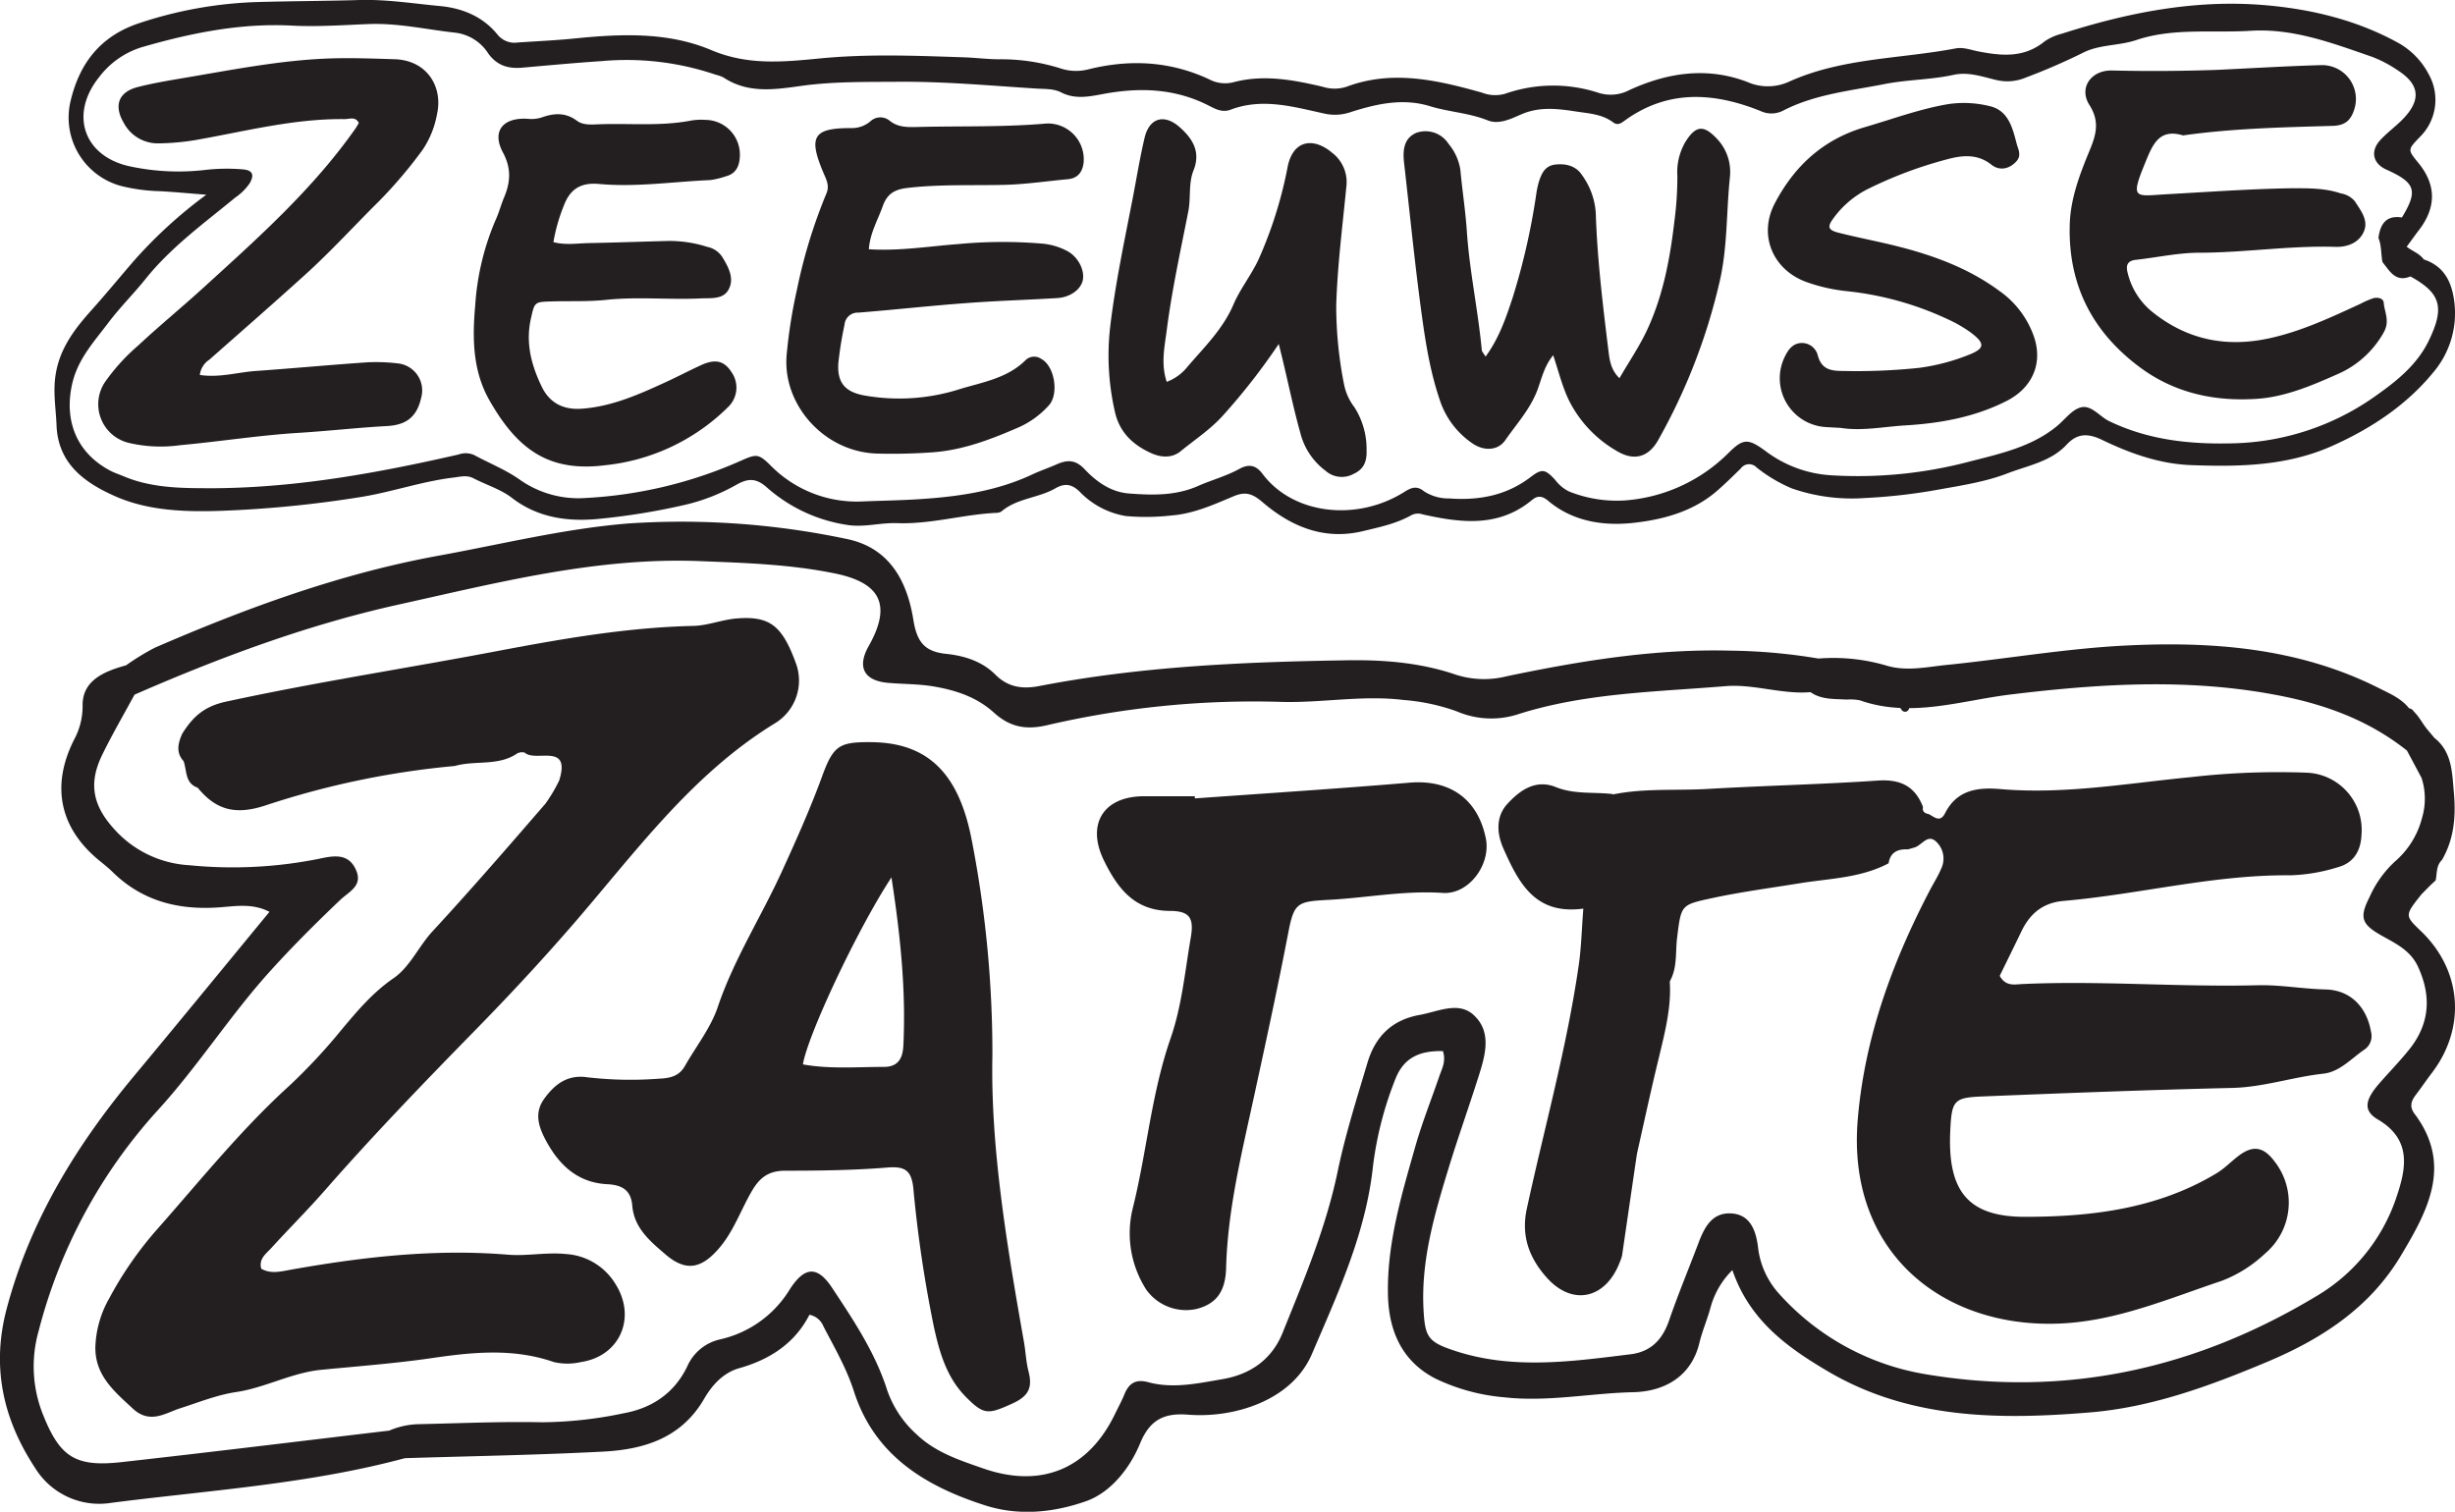
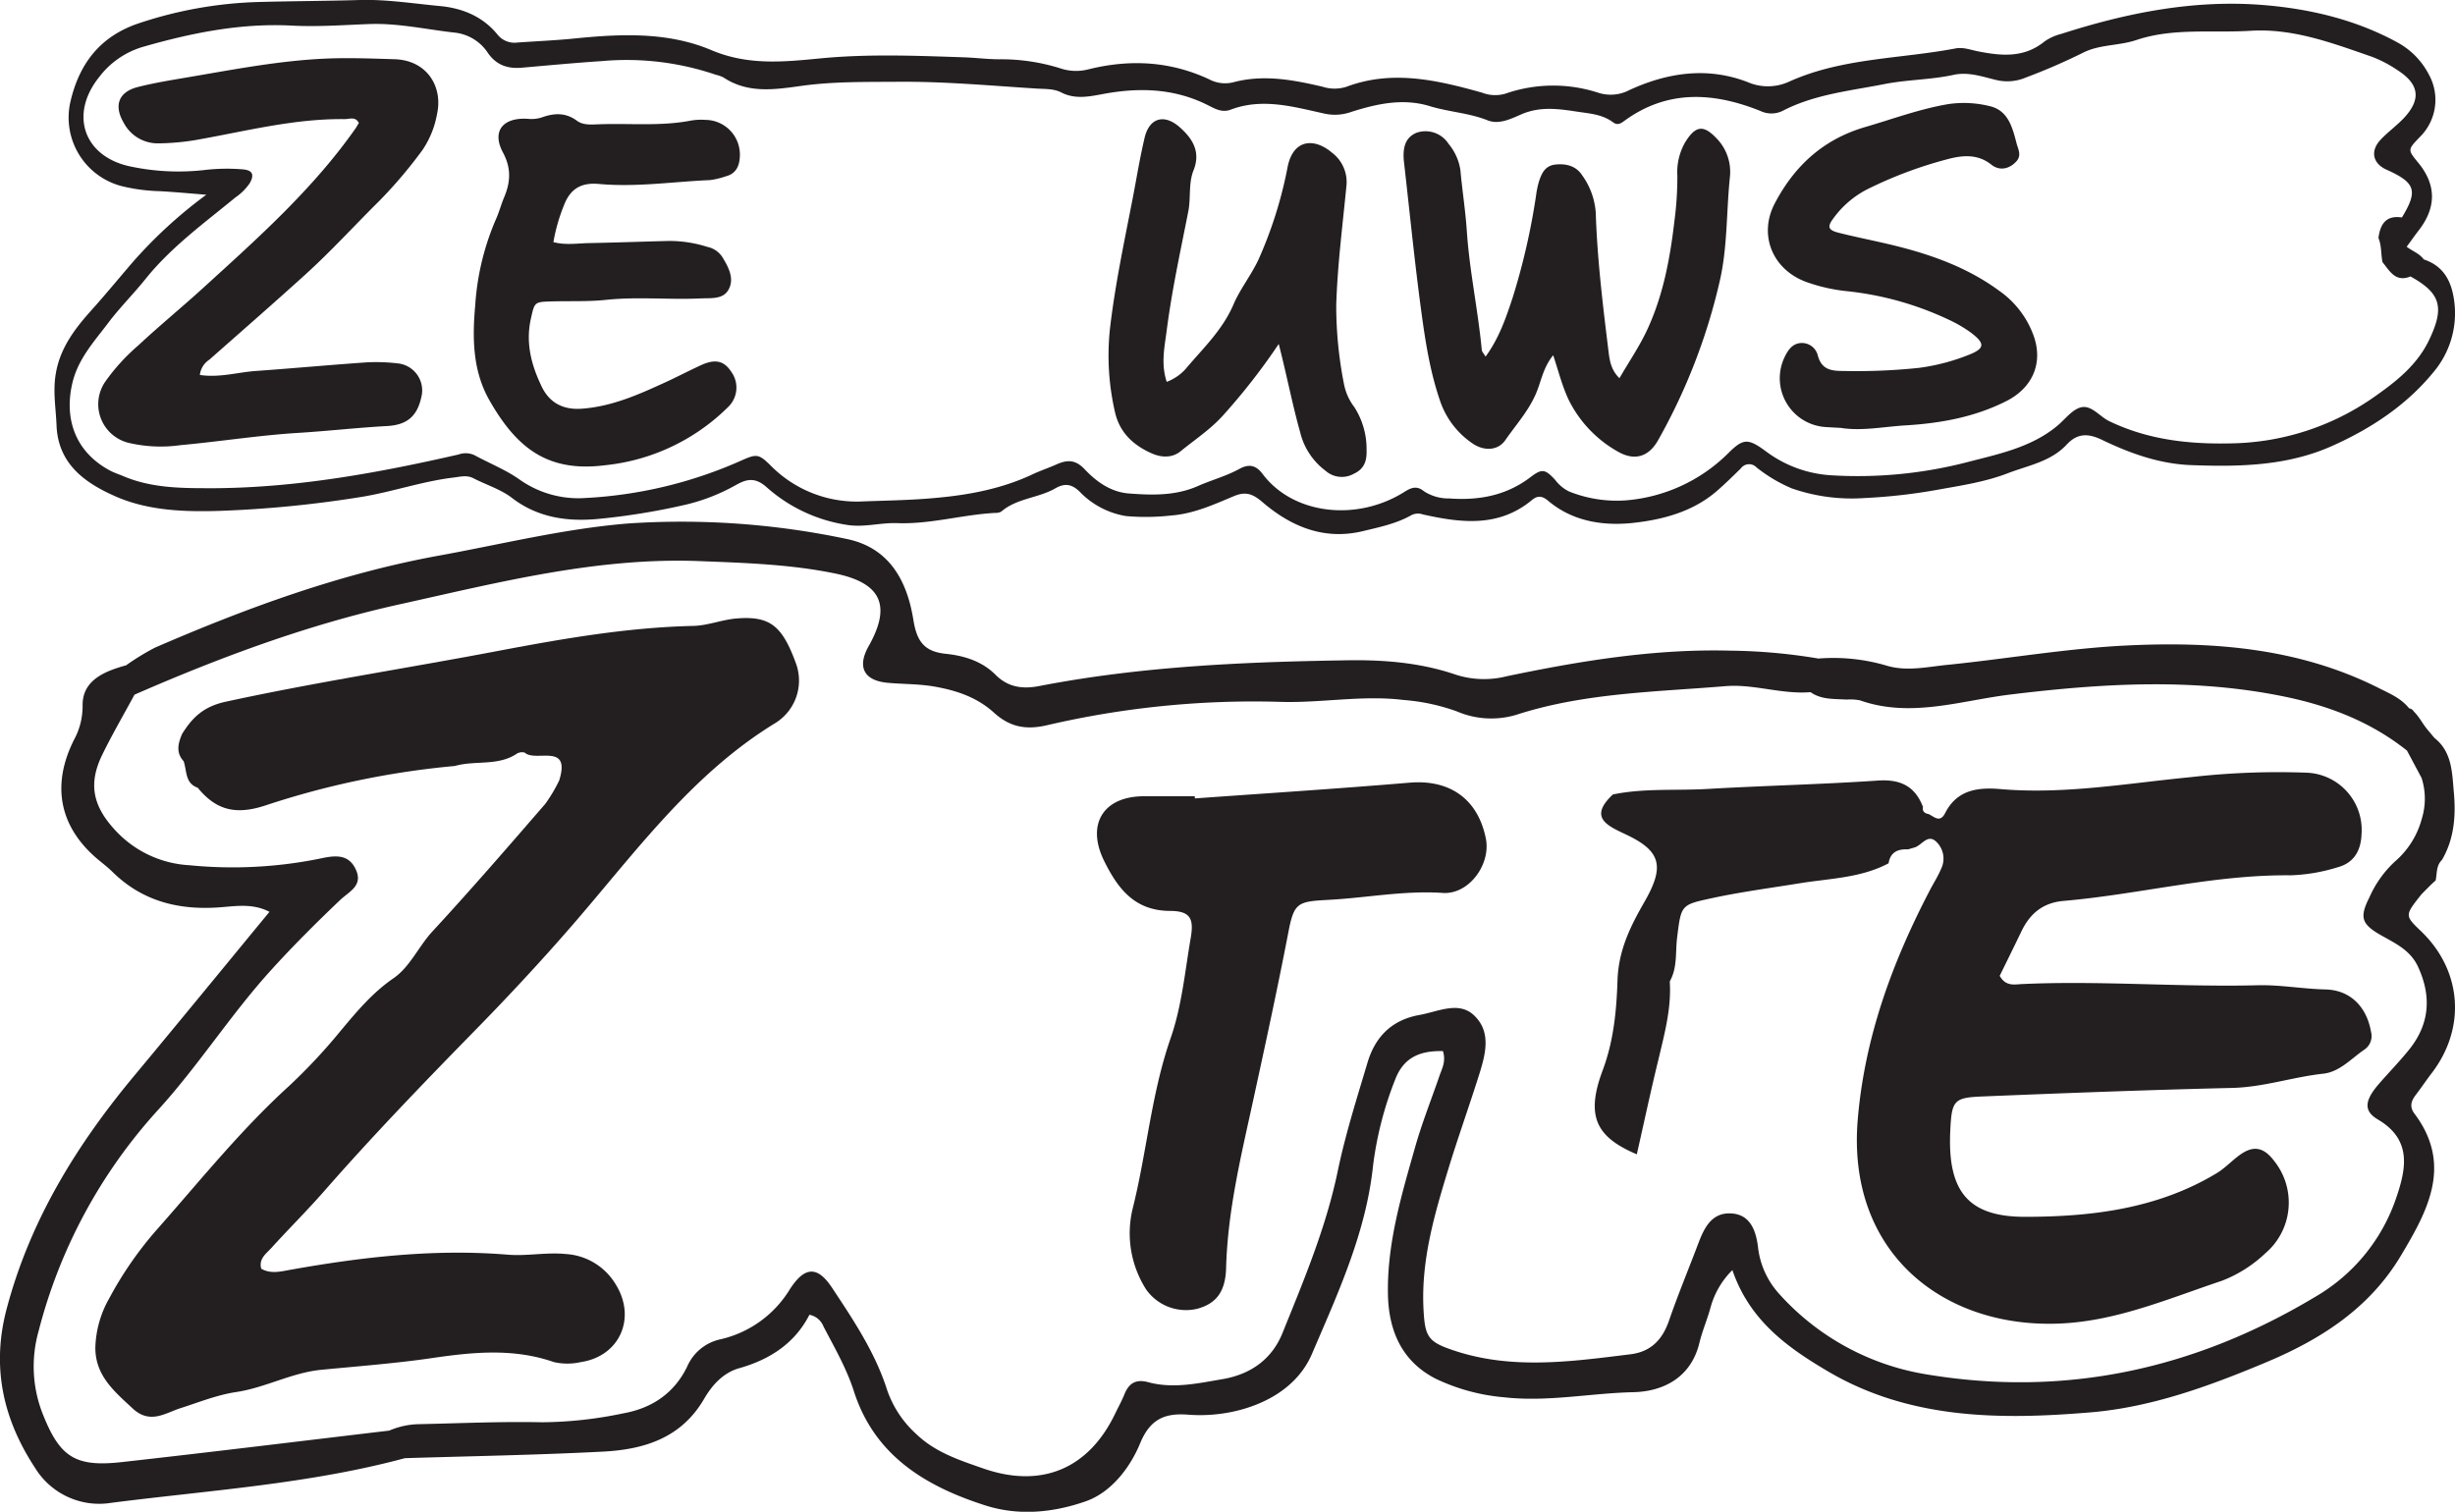
<svg xmlns="http://www.w3.org/2000/svg" viewBox="0 0 479.1 295.08">
  <defs>
    <style>.cls-1{fill:#231f20;}</style>
  </defs>
  <g id="Layer_2" data-name="Layer 2">
    <g id="Laag_1" data-name="Laag 1">
      <path class="cls-1" d="M478.9,58.45c-.56-3.76-2.13-6.56-5.9-7.82-.84-1.17-2.24-1.62-3.33-2.47.8-1.07,1.56-2.17,2.38-3.23,3.44-4.46,3.41-8.87-.12-13.16-2.08-2.54-2.08-2.54.28-5A10.18,10.18,0,0,0,474,14.55a14.92,14.92,0,0,0-6.08-6.24c-8.15-4.46-17-6.56-26.12-7.32-13.55-1.12-26.67,1.49-39.52,5.62A10,10,0,0,0,399,8.09c-4,3.26-8.42,2.83-13,1.93-1.44-.29-2.88-.85-4.35-.57-10.88,2.07-22.22,1.82-32.57,6.52A9.92,9.92,0,0,1,341,16c-7.85-3-15.59-1.83-23,1.57a7.84,7.84,0,0,1-6.1.53,28.4,28.4,0,0,0-18.17.2,7.1,7.1,0,0,1-4.55-.23c-8.69-2.43-17.46-4.49-26.4-1.14a7.6,7.6,0,0,1-4.67,0c-5.76-1.35-11.56-2.45-17.47-.86a6.62,6.62,0,0,1-4.67-.59c-7.61-3.56-15.5-3.95-23.55-1.95a9.61,9.61,0,0,1-5.52-.2A38.61,38.61,0,0,0,195,11.57c-2.28,0-4.55-.3-6.82-.38-9.38-.32-18.78-.7-28.12.21-7.22.7-14.11,1.4-21.25-1.62-8.4-3.56-17.56-3.19-26.57-2.28-3.73.38-7.49.54-11.23.8a4.26,4.26,0,0,1-3.92-1.55C94.21,3.2,90.21,1.59,85.87,1.18,80.68.7,75.5-.14,70.25,0c-6.7.2-13.4.21-20.1.4A80.45,80.45,0,0,0,27.29,4.48C19.54,7,15.42,12.46,13.71,20a13.83,13.83,0,0,0,10,16.32,35,35,0,0,0,7.55,1c2.69.15,5.38.4,9,.69A89.93,89.93,0,0,0,26,51.06c-2.71,3.14-5.34,6.35-8.11,9.44-3.2,3.56-6.16,7.37-7,12.43-.59,3.4,0,6.66.14,10,.26,7.69,5.65,11.39,11.6,14,6.33,2.75,13.34,3,20.16,2.79a222.77,222.77,0,0,0,28-2.77c5.94-1,11.66-3,17.67-3.73,1.32-.15,2.61-.55,3.93.13,2.49,1.29,5.31,2.14,7.5,3.82,5,3.86,10.78,4.68,16.74,4.13a131.72,131.72,0,0,0,17-2.75,37.49,37.49,0,0,0,10.06-3.92c2.09-1.17,3.74-1.5,6,.54a30.42,30.42,0,0,0,15.4,7.25c3.42.61,6.65-.43,10-.31,6.48.24,12.73-1.66,19.15-2a2.09,2.09,0,0,0,1.17-.26c3.07-2.64,7.28-2.61,10.63-4.58,1.8-1,3.14-.76,4.62.66a16.14,16.14,0,0,0,9.08,4.8,44.08,44.08,0,0,0,8.82-.11c4.38-.33,8.28-2.12,12.22-3.77,2.18-.91,3.56-.58,5.55,1.12,5.55,4.77,12,7.53,19.61,5.71,3.23-.78,6.53-1.45,9.47-3.11a2.83,2.83,0,0,1,2.26-.16c7.44,1.66,14.8,2.59,21.31-2.82,1.09-.91,2-.81,3.16.17,5.08,4.28,11.41,5,17.45,4.2,5.44-.68,11-2.25,15.48-6.14,1.62-1.4,3.12-2.89,4.64-4.37a2,2,0,0,1,3.09-.21,29.3,29.3,0,0,0,6.88,4.09,35.63,35.63,0,0,0,14.22,1.88,109.59,109.59,0,0,0,14.31-1.63c4.63-.83,9.29-1.53,13.65-3.22,3.95-1.52,8.36-2.25,11.45-5.57,2-2.15,4-2.29,6.77-1,5.56,2.7,11.47,4.81,17.68,5,9.5.35,19,.16,27.92-4C463,83.45,469.68,79,474.83,72.72A17.82,17.82,0,0,0,478.9,58.45Zm-4.82,7.84C471.86,71,468,74.16,464,77a49.92,49.92,0,0,1-28.48,9.54c-8.26.2-16.29-.67-23.89-4.33-1.9-.91-3.5-3.24-5.57-2.69-1.75.47-3.11,2.4-4.65,3.66-5.06,4.16-11.34,5.43-17.39,7a85.32,85.32,0,0,1-26.69,2.59,23.58,23.58,0,0,1-12.66-4.64c-3.55-2.62-4.46-2.6-7.44.37a31.94,31.94,0,0,1-20,9.17,25,25,0,0,1-11-1.73,7.54,7.54,0,0,1-2.74-2.28c-1.92-2.07-2.55-2.25-4.75-.57-4.76,3.65-10.12,4.62-15.92,4.2a8.73,8.73,0,0,1-4.94-1.41c-1.24-1-2.24-.83-3.6,0-9.29,6-21.87,4.64-27.89-3.38-1.37-1.83-2.78-1.91-4.48-1-2.6,1.44-5.47,2.19-8.16,3.38-4.35,1.91-8.9,1.79-13.45,1.44-3.53-.27-6.35-2.31-8.64-4.74-1.75-1.85-3.31-1.86-5.33-1-1.58.72-3.25,1.26-4.82,2-7,3.3-14.57,4.38-22.22,4.86-3.61.23-7.24.29-10.85.43a23.58,23.58,0,0,1-18.14-7.1c-2.26-2.21-2.69-2.18-5.65-.87A85.44,85.44,0,0,1,114.3,97.2a19.85,19.85,0,0,1-12.89-3.59c-2.71-1.92-5.89-3.17-8.83-4.77a4.06,4.06,0,0,0-3.08-.13c-15.56,3.56-31.22,6.43-47.25,6.58-6.15,0-12.36.13-18.21-2.36-.86-.36-1.76-.65-2.58-1.09C15,88.4,12.47,82.18,14.07,75c1.07-4.86,4.26-8.27,7.07-12,2.26-3,4.93-5.64,7.27-8.56,5-6.23,11.41-10.86,17.49-15.87a10.77,10.77,0,0,0,2.83-2.8c.94-1.65.58-2.55-1.33-2.71a37.35,37.35,0,0,0-7.62.14,45.12,45.12,0,0,1-14-.64c-9.33-1.77-12.37-10.09-6.44-17.5a16.56,16.56,0,0,1,8.44-5.88C37.32,6.43,47,4.47,57,5c4.94.25,9.91-.1,14.86-.3,5.8-.24,11.44,1.08,17.15,1.7a8.89,8.89,0,0,1,6.25,4c1.69,2.38,3.9,3.05,6.62,2.81,5.2-.46,10.4-.94,15.61-1.29a54,54,0,0,1,22.17,2.66,7.08,7.08,0,0,1,1.51.53c4.76,3.16,9.88,2.4,15.1,1.67,6.37-.9,12.82-.77,19.25-.82,9-.06,17.89.77,26.83,1.33,1.6.1,3.27,0,4.73.74,2.72,1.41,5.48.82,8.23.31,7.14-1.33,14.07-1.09,20.67,2.32,1.3.66,2.6,1.35,4.2.74,6.13-2.32,12.16-.58,18.14.74a9.42,9.42,0,0,0,5.33-.28c5-1.59,10.13-2.75,15.38-1.14,3.71,1.14,7.63,1.31,11.29,2.77,2.24.9,4.61-.33,6.59-1.18,3.58-1.55,7.09-1.09,10.63-.55,2.47.38,5.1.5,7.25,2.11.76.57,1.35.35,2.11-.21,8.44-6.22,17.47-5.68,26.65-2a5,5,0,0,0,4.53-.12c6.17-3.15,13-3.81,19.68-5.13,4.48-.88,9.05-.83,13.49-1.8,2.91-.63,5.6.36,8.3,1a9.26,9.26,0,0,0,5.81-.48,118.84,118.84,0,0,0,11.05-4.79c3.28-1.7,7-1.36,10.49-2.52,7.21-2.43,14.84-1.35,22.28-1.81,8.4-.52,16.05,2.43,23.74,5.08a24.42,24.42,0,0,1,5,2.63c4.19,2.7,4.61,5.63,1.28,9.24-1.45,1.57-3.25,2.82-4.69,4.39-2,2.19-1.42,4.59,1.23,5.77,5.68,2.55,6.17,4.11,3,9.33-3.15-.49-4.24,1.37-4.58,4,.63,1.51.47,3.15.79,4.71,1.41,1.75,2.55,4,5.45,2.8C476.33,57.21,477.08,60,474.08,66.29Z" />
      <path class="cls-1" d="M471.44,213.72c1.08-1.41,2.07-2.89,3.15-4.3,6.72-8.82,5.87-20-2.13-27.67-3.19-3.06-3.19-3.06.12-7.22.9-.89,1.77-1.83,2.74-2.67.3-1.37.08-2.9,1.23-4,2.4-4.09,2.74-8.65,2.33-13.16-.35-3.78-.3-7.92-3.8-10.67l-1.27-1.52c-1-1.15-1.64-2.57-2.75-3.63a1.23,1.23,0,0,0-.91-.62h0c-1.59-2-3.84-2.9-6-4-15.58-7.82-32.36-9.1-49.28-8.26-11.7.58-23.32,2.61-35,3.79-3.91.39-7.86,1.33-11.84.09a36.75,36.75,0,0,0-13.16-1.34A110.13,110.13,0,0,0,337.63,127c-14.79-.38-29.22,2-43.6,5a18,18,0,0,1-9.83-.28c-7.24-2.49-14.72-3-22.35-2.82-19.79.32-39.52,1.23-59,5-3.26.64-6.1.28-8.58-2.2-2.63-2.64-6.11-3.71-9.66-4.08-4.23-.44-5.68-2.37-6.37-6.66-1.21-7.54-4.66-14.12-13.15-15.79a156,156,0,0,0-42.41-3c-12.45,1-24.52,4-36.75,6.23-19.38,3.5-37.69,10.22-55.66,18a46.59,46.59,0,0,0-5.66,3.46c-4.2,1.16-8.52,2.9-8.49,7.8a13.68,13.68,0,0,1-1.66,6.71c-4.58,9.08-2.79,17.34,5,23.67.86.7,1.74,1.4,2.53,2.18,5.79,5.68,12.85,7.45,20.74,6.89,3.2-.22,6.52-.86,9.86.87-8.89,10.79-17.46,21.27-26.12,31.67C15.08,223.26,5.92,238.06,1.32,255.39c-3,11.26-.82,21.47,5.52,31.12a14.69,14.69,0,0,0,14.91,6.82c19.15-2.45,38.51-3.66,57.27-8.71,12.88-.4,25.77-.61,38.64-1.28,8-.41,15.29-2.62,19.75-10.3,1.55-2.67,3.73-5.12,6.91-6,6-1.7,10.83-4.9,13.64-10.41a3.69,3.69,0,0,1,2.75,2.29c2.15,4.13,4.47,8.11,5.93,12.64,4,12.46,13.82,18.49,25.58,22.26,6.71,2.16,13.5,1.37,19.66-.78,4.91-1.71,8.65-6.51,10.64-11.37,1.94-4.7,4.83-5.87,9.22-5.55a30.74,30.74,0,0,0,10.59-1c6.09-1.7,11.3-5.23,13.71-10.87,5.06-11.82,10.53-23.61,11.91-36.68a68.35,68.35,0,0,1,4.29-16.77c1.68-4.48,4.94-5.73,9.35-5.64.64,2-.18,3.4-.67,4.82-1.59,4.63-3.41,9.19-4.74,13.88-2.67,9.4-5.5,18.79-5.32,28.73.13,7.2,2.74,13.14,9.3,16.51a38.51,38.51,0,0,0,13.42,3.64c8.5.95,16.82-.82,25.23-1,5.78-.15,11.21-2.85,12.84-9.65.57-2.36,1.57-4.63,2.2-7a16.19,16.19,0,0,1,4.23-7.18c3.38,9.88,10.82,15.15,18.66,19.77,15.94,9.39,33.59,9.47,51.2,8,12-1,23.32-5.16,34.48-9.85,10.8-4.54,20.09-10.64,26.12-20.74,5.18-8.67,10.2-17.71,2.63-27.74C470.17,216,470.56,214.88,471.44,213.72Zm-7.38,4.8c6.8,4,5.42,9.82,3.58,15.26a35.45,35.45,0,0,1-15.7,19.28c-23.57,14.17-48.9,19.77-76.23,15.16a49.2,49.2,0,0,1-28.63-15.82,16.18,16.18,0,0,1-4-9c-.42-3.36-1.6-6.42-5.35-6.56s-5.18,2.9-6.33,5.94c-1.89,5-3.94,9.92-5.69,15-1.29,3.72-3.54,6.07-7.52,6.56-11.48,1.41-23,3.06-34.34-.7-5.2-1.72-5.77-2.67-6.05-8.17-.48-9.53,2.16-18.49,4.89-27.43,1.82-5.95,3.92-11.82,5.8-17.75,1.3-4.09,2.71-8.66-.72-12-3-3-7.09-.83-10.77-.18-5.49,1-8.66,4.33-10.15,9.38-2.09,7-4.31,14-5.8,21.17-2.29,11-6.6,21.22-10.76,31.52-2.07,5.13-6.21,8.06-11.64,9-4.82.82-9.68,1.93-14.56.61-2.46-.66-3.79.21-4.67,2.4-.5,1.24-1.15,2.41-1.73,3.61-5.17,10.88-14.4,14.79-25.79,10.83-4.61-1.61-9.28-3.1-13-6.64a20.69,20.69,0,0,1-5.8-8.75c-2.32-7.27-6.57-13.61-10.74-19.91-2.8-4.21-5.27-4.2-8.17.24a21.42,21.42,0,0,1-13.65,9.86,9.18,9.18,0,0,0-6.44,5.32c-2.51,5.18-6.86,8.11-12.42,9.11a79.55,79.55,0,0,1-15.88,1.75c-8-.17-16,.2-24,.37a15.46,15.46,0,0,0-5.84,1.26c-17.42,2.06-34.83,4.21-52.26,6.15-9,1-12-1-15.29-9.23a25.28,25.28,0,0,1-.88-16.33,101.6,101.6,0,0,1,23.15-43c8-8.74,14.27-18.72,22.18-27.43,4.3-4.75,8.85-9.28,13.49-13.7,1.76-1.67,4.43-2.75,3.18-5.77-1.48-3.55-4.53-2.89-7.44-2.27a85.68,85.68,0,0,1-25.17,1.22,21.23,21.23,0,0,1-14.59-7c-4.17-4.57-5.15-8.87-2.38-14.55,1.95-4,4.19-7.83,6.3-11.74,16.74-7.31,33.83-13.67,51.68-17.62,19.29-4.26,38.51-9.22,58.56-8.45,8.88.35,17.74.62,26.49,2.42,9,1.85,11,6.24,6.57,14.13-2.33,4.09-1,6.79,3.73,7.21,3.09.28,6.2.2,9.29.77,4.25.77,8.13,2.09,11.41,5.06,2.94,2.66,6,3.46,10.33,2.45A177.75,177.75,0,0,1,250,137c8,.23,15.91-1.36,23.92-.37a39.36,39.36,0,0,1,10.4,2.23,17,17,0,0,0,12.22.46c13.06-4.09,26.72-4.27,40.2-5.39,5.49-.46,11,1.64,16.59,1.17,2.14,1.51,4.63,1.29,7,1.45a10,10,0,0,1,2.65.15c9.91,3.49,19.65.05,29.3-1.13,17.9-2.18,35.64-3.27,53.45.38,8.79,1.8,16.94,4.93,24,10.56l2.85,5.34a13.24,13.24,0,0,1,.05,7.93,16.66,16.66,0,0,1-5.22,8.35,21,21,0,0,0-5,7c-2,3.94-1.59,5.27,2.41,7.51,2.74,1.54,5.52,2.85,7,5.92,2.71,5.77,2.4,11.22-1.63,16.26-1.95,2.43-4.14,4.65-6.16,7C461.52,214.83,461.2,216.84,464.06,218.52Z" />
      <path class="cls-1" d="M39,73.19c3.86.57,7.37-.53,10.92-.78,7.21-.51,14.4-1.18,21.61-1.68a35.68,35.68,0,0,1,6,.19,5.3,5.3,0,0,1,4.7,6.57c-.8,3.68-2.71,5.45-6.69,5.67-5.88.32-11.74,1-17.61,1.35C50.3,85,42.78,86.2,35.19,86.89a27.3,27.3,0,0,1-9.95-.42,7.76,7.76,0,0,1-4.68-12A39,39,0,0,1,27,67.41C31.12,63.56,35.48,60,39.6,56.24,50.25,46.54,61.08,36.93,69.43,25c.23-.33.4-.69.6-1-.68-1.33-1.84-.73-2.83-.75-9.85-.11-19.34,2.38-28.94,4.07a46.88,46.88,0,0,1-7.19.66,7.51,7.51,0,0,1-6.92-4c-2-3.4-1-6.05,2.77-7,3-.76,6-1.26,9.07-1.78,9.22-1.55,18.41-3.38,27.8-3.77,4.42-.18,8.83,0,13.25.13,6.37.22,9.42,5.45,8.25,10.69a18.19,18.19,0,0,1-2.82,7,90.13,90.13,0,0,1-8.56,10.08C69.19,44,64.7,48.94,59.76,53.43c-6.24,5.66-12.59,11.2-18.91,16.78A4.11,4.11,0,0,0,39,73.19Z" />
-       <path class="cls-1" d="M432.63,13.64c6.82-.32,13.62-.74,20.44-.93a6.61,6.61,0,0,1,6.44,8.42c-.69,2.37-1.85,3.37-4.31,3.44-9.75.28-19.5.49-29.17,1.86-4.6-1.38-5.88,1.66-7.29,5.1-3.16,7.65-2.15,6.72,4.51,6.36,7.87-.44,15.73-1,23.61-1.14,3.34,0,6.7-.1,9.95,1a4.52,4.52,0,0,1,2.74,1.53c1.15,1.8,2.71,3.7,1.77,5.9s-3.23,3.11-5.67,3c-8.84-.26-17.61,1.14-26.46,1.15-4.11,0-8.22.93-12.35,1.38-1.62.18-2,1-1.64,2.48A14,14,0,0,0,420,60.86c6.67,5.37,14.23,7,22.63,5.22,6.36-1.34,12.14-4.08,18-6.77a16.93,16.93,0,0,1,2.56-1.11c.79-.21,1.92,0,2,.86.14,1.93,1.29,3.61-.06,5.93a18.93,18.93,0,0,1-9.09,8.1c-5,2.22-10.18,4.41-15.67,4.76-8.16.53-15.92-1.09-22.74-6.14-9.44-7-14.07-16.31-13.71-27.95.15-5,1.94-9.71,3.83-14.28,1.27-3.07,2.11-5.68,0-9s.31-6.78,4.37-6.72Q422.4,14,432.63,13.64Z" />
      <path class="cls-1" d="M303.11,69.34c-2,2.43-2.35,5.18-3.39,7.55-1.48,3.4-3.91,6.07-5.94,9-1.43,2.1-4.19,2.2-6.42.66a16.37,16.37,0,0,1-6.39-8.5C278.76,71.56,277.9,64.78,277,58c-1.12-8.75-2-17.53-3-26.29-.35-3.08.35-4.89,2.39-5.78a5.35,5.35,0,0,1,6.31,2.16A10.34,10.34,0,0,1,285,33.19c.36,4,1,8,1.26,12,.53,7.75,2.18,15.36,2.91,23.08,0,.36.37.68.74,1.34,2.65-3.62,4-7.6,5.3-11.55a131.82,131.82,0,0,0,4.56-19.92,18,18,0,0,1,.57-2.74c.52-1.54,1.14-3,3.1-3.27,2.16-.26,4.14.25,5.32,2.08a14.12,14.12,0,0,1,2.66,7.39c.29,9,1.37,17.87,2.46,26.77.22,1.78.41,3.74,2.16,5.45,1.86-3.21,3.88-6.17,5.38-9.38,3.15-6.73,4.5-14,5.35-21.32a64.89,64.89,0,0,0,.57-8.82,11.69,11.69,0,0,1,1.55-6.57c2.18-3.51,3.79-3.32,6.52-.27a9.39,9.39,0,0,1,2.18,7.16c-.7,6.78-.44,13.63-2,20.35a115.7,115.7,0,0,1-12,30.94c-1.8,3.21-4.51,4.1-7.73,2.31a23.57,23.57,0,0,1-9.61-9.94C304.9,75.54,304.19,72.57,303.11,69.34Z" />
-       <path class="cls-1" d="M169.56,48.65c5.95.38,11.64-.57,17.35-1a92.11,92.11,0,0,1,16.44-.1,12.83,12.83,0,0,1,5,1.49c2.12,1.17,3.4,3.81,2.94,5.73-.42,1.76-2.42,3.25-4.95,3.41-6,.37-12,.53-18,1-6.94.51-13.87,1.29-20.81,1.84a2.58,2.58,0,0,0-2.72,2.36,71.5,71.5,0,0,0-1.21,7.53c-.23,3.68,1.22,5.51,4.86,6.24a38.91,38.91,0,0,0,19-1.25c4.41-1.32,9.21-2.11,12.72-5.64a2.41,2.41,0,0,1,3-.22c2.64,1.37,3.54,6.9,1.48,9.11a17.49,17.49,0,0,1-5.81,4.24c-5.4,2.34-10.86,4.47-16.89,4.9-3.6.25-7.15.34-10.77.24-10.38-.28-18.6-9.63-17.66-19.38a98,98,0,0,1,2-12.63,102.17,102.17,0,0,1,5.73-18.71c.71-1.6-.05-2.85-.61-4.19-2.94-7-1.91-8.64,5.52-8.62a5.55,5.55,0,0,0,3.67-1.3,2.85,2.85,0,0,1,3.73-.18c1.75,1.45,3.77,1.3,5.74,1.26,8.3-.2,16.61.06,24.9-.67a7,7,0,0,1,7.26,7.65c-.23,1.8-1.1,3-3,3.21-4.13.38-8.21,1-12.39,1.11-6.27.15-12.55-.13-18.82.58-2.5.28-4.08,1-5,3.61S169.78,45.46,169.56,48.65Z" />
      <path class="cls-1" d="M108,47.26c2.41.63,4.67.23,6.91.19,5.22-.1,10.44-.29,15.66-.42a24.55,24.55,0,0,1,7.51,1.17,4.57,4.57,0,0,1,2.9,2c1.22,2,2.4,4.23,1.17,6.38-1.09,1.91-3.44,1.57-5.47,1.67-6.14.28-12.28-.37-18.42.28-3.59.38-7.23.19-10.84.31-3.15.09-3.11.2-3.82,3.38-1.06,4.72.1,9.07,2.11,13.23,1.54,3.21,4.24,4.6,7.89,4.32,5.88-.44,11.11-2.79,16.34-5.19,2.31-1.06,4.56-2.25,6.88-3.31,2.78-1.27,4.5-.85,5.91,1.33a5.24,5.24,0,0,1-.65,6.86A39.85,39.85,0,0,1,118.17,90.8c-11,1.41-17.19-3-22.72-12.78-3.23-5.75-3.28-12.1-2.71-18.41a50.49,50.49,0,0,1,4-16.72c.61-1.33,1-2.78,1.54-4.13,1.31-3,1.6-5.79-.13-9-2.23-4.17,0-6.87,4.84-6.57a6.53,6.53,0,0,0,2.74-.27c2.36-.85,4.63-1,6.85.64,1.2.91,2.84.75,4.29.7,6-.23,12.07.43,18-.73a12,12,0,0,1,2.81-.13,6.78,6.78,0,0,1,6.71,7c-.05,1.8-.63,3.47-2.7,4a15.82,15.82,0,0,1-3.11.75c-7.22.31-14.42,1.42-21.66.76-3.4-.32-5.58.85-6.84,4.11A34.62,34.62,0,0,0,108,47.26Z" />
      <path class="cls-1" d="M249.55,67.14a123.7,123.7,0,0,1-10.92,14c-2.45,2.71-5.46,4.67-8.23,6.94-1.67,1.35-3.77,1.26-5.74.37-3.59-1.62-6.21-4.09-7.09-8.11A49.12,49.12,0,0,1,216.63,64c1-8.52,2.79-16.89,4.42-25.29.76-3.94,1.4-7.91,2.32-11.81s3.82-4.73,6.82-2.1c2.55,2.24,4.19,4.84,2.72,8.48-1,2.52-.49,5.29-1,7.94-1.52,7.73-3.22,15.44-4.22,23.26-.42,3.26-1.17,6.54,0,10.05a9.33,9.33,0,0,0,4-2.88c3.26-3.83,6.91-7.32,9-12.16,1.27-3,3.41-5.68,4.86-8.72a82.06,82.06,0,0,0,5.76-18.32c1.14-5.34,5.22-5.55,8.62-2.66a7.18,7.18,0,0,1,2.82,6.59C262,44.13,261,51.83,260.77,59.6a78.78,78.78,0,0,0,1.55,15.55,10.79,10.79,0,0,0,2,4.34,15.14,15.14,0,0,1,2.37,8.39c.07,2-.41,3.65-2.5,4.6a4.79,4.79,0,0,1-5.53-.61,13.25,13.25,0,0,1-4.93-7.5C252.22,79,251.18,73.51,249.55,67.14Z" />
      <path class="cls-1" d="M359.22,83.52c-1.09-.06-2-.1-3-.17a9.54,9.54,0,0,1-7.91-13.73c.68-1.4,1.55-2.59,3.21-2.67a3.19,3.19,0,0,1,3.25,2.52c.76,2.65,2.54,2.94,4.93,2.94a116.47,116.47,0,0,0,14.82-.61,40.23,40.23,0,0,0,9.69-2.54c3.13-1.23,3.23-2.2.46-4.3a25.32,25.32,0,0,0-4.48-2.61,61.38,61.38,0,0,0-19.62-5.5A33.72,33.72,0,0,1,352.4,55c-6.54-2.45-9.29-9.23-6-15.39,3.83-7.26,9.44-12.43,17.59-14.81,5.39-1.57,10.65-3.54,16.23-4.48a20.86,20.86,0,0,1,8,.38c3.69.8,4.52,4.2,5.33,7.32.28,1.08,1,2.26,0,3.42-1.35,1.53-3.3,2-4.93.7-2.52-2-5.28-1.87-8-1.21a81.57,81.57,0,0,0-16.18,6,18.63,18.63,0,0,0-6.67,5.72c-1.21,1.61-1,2.26,1,2.77,3.76.95,7.58,1.67,11.34,2.61,7.19,1.8,14.07,4.32,20.1,8.77A18.21,18.21,0,0,1,397,65.91c1.68,5.22-.51,9.86-5.4,12.35-6.21,3.16-12.92,4.36-19.73,4.77C367.62,83.28,363.36,84.18,359.22,83.52Z" />
      <path class="cls-1" d="M35.54,143.25c2-3.2,4.17-5.35,8.54-6.29,17.77-3.86,35.74-6.59,53.6-10,12.45-2.35,24.9-4.5,37.61-4.79,2.85-.06,5.66-1.24,8.53-1.46,6.43-.5,8.81,1.42,11.47,8.66a9.75,9.75,0,0,1-3.9,11.71c-16.52,10.07-27.56,25.53-39.91,39.75-6.26,7.21-12.79,14.2-19.47,21-9.78,10-19.46,20.06-28.67,30.58-3.37,3.85-7,7.45-10.43,11.23-1,1.09-2.45,2.07-1.93,4,1.89,1.09,3.91.52,5.78.19,14-2.49,28.06-4.11,42.34-2.93,3.74.31,7.51-.51,11.31-.13a12.21,12.21,0,0,1,9.79,6c4,6.49.76,13.94-6.83,15.09a11.79,11.79,0,0,1-5.29,0c-8-2.79-16.08-1.92-24.24-.71-7,1-14.09,1.53-21.15,2.22-5.77.56-10.91,3.5-16.65,4.35-3.68.55-7.25,2-10.85,3.15-2.85.9-5.89,3.21-9.28.06-3.67-3.4-7.36-6.47-7.3-12a20.5,20.5,0,0,1,2.71-9.51,70.91,70.91,0,0,1,9.49-13.64c8.36-9.47,16.28-19.34,25.67-27.87a111.37,111.37,0,0,0,10-10.71c3.14-3.75,6.17-7.41,10.33-10.27,3.2-2.2,4.88-6.2,7.6-9.15,7.51-8.13,14.76-16.51,22-24.87a30.12,30.12,0,0,0,2.72-4.57c2.35-7.53-4.67-3.45-6.77-5.47l-.67-.05-.65.17c-3.72,2.63-8.25,1.36-12.27,2.52a164.8,164.8,0,0,0-36.93,7.69c-5.87,1.94-9.68.93-13.26-3.45-2.57-.9-2.06-3.42-2.79-5.29v.07C34.29,146.84,34.77,145.05,35.54,143.25Z" />
      <path class="cls-1" d="M376.36,158.89c1.1.51,2.22,1.8,3.23-.17,2.3-4.52,6.29-5.09,10.79-4.7,12.49,1.08,24.81-1.14,37.16-2.33a150,150,0,0,1,22.61-.87,11.18,11.18,0,0,1,10.71,12c-.12,3.19-1.45,5.61-4.69,6.47a34.41,34.41,0,0,1-9.17,1.56c-15-.15-29.49,3.72-44.31,5-4,.35-6.51,2.45-8.18,5.89-1.44,3-2.9,5.94-4.26,8.73,1.16,2.11,2.89,1.68,4.32,1.61,15.34-.71,30.66.62,46,.23,4.42-.11,8.82.72,13.27.82,4.91.12,8.05,3.49,8.87,8.27a3.18,3.18,0,0,1-1.31,3.48c-2.56,1.75-4.8,4.34-8,4.69-6,.66-11.66,2.63-17.74,2.78-16.21.38-32.41,1-48.62,1.66-5.74.22-6.16.71-6.44,6.72-.55,11.59,3.31,16.77,14.51,16.78,12.89,0,25.73-1.51,37.24-8.37,1.75-1,3.1-2.5,4.7-3.67,2.73-2,4.77-1.54,6.81,1.2a13,13,0,0,1-1.82,18,25.69,25.69,0,0,1-8.42,5.32c-10.3,3.44-20.43,7.83-31.42,8.34-22.88,1.07-41.82-13.78-39.66-39.76,1.33-16,6.72-30.71,14.08-44.81.72-1.38,1.57-2.7,2.17-4.13a4.53,4.53,0,0,0-1.1-5.49c-1.59-1.3-2.68.88-4.07,1.28l-1.27.37c-2-.1-3.44.54-3.79,2.72-5.43,2.88-11.53,2.95-17.38,3.9s-11.43,1.68-17.09,2.9c-6.09,1.32-6,1.28-6.81,7.81-.33,2.83.08,5.8-1.42,8.43l-.36-.33.36.35c.34,5.18-1,10.1-2.17,15.06-1.52,6.2-2.85,12.45-4.26,18.68-7.84-3.33-10.07-7.32-6.66-16.4,2.18-5.83,2.7-11.78,2.89-17.53.2-6,2.58-10.67,5.25-15.33,3.91-6.81,3.37-9.86-3.48-13.11-3.6-1.72-7.57-3.28-2.67-7.87,6.13-1.26,12.36-.72,18.54-1.08,11-.64,22.11-.88,33.15-1.63,4.4-.3,7.26,1.07,8.83,5.15C375.11,158.34,375.55,158.75,376.36,158.89Z" />
      <path class="cls-1" d="M233.19,155.84c14-1,27.94-1.9,41.89-3.07,7.84-.66,13.34,3.16,14.89,10.92,1,5-3.28,10.95-8.42,10.6-7.65-.51-15.07,1-22.61,1.37-5.76.32-6.42.6-7.53,6.4-2.1,10.92-4.47,21.77-6.83,32.63s-5,21.6-5.3,32.77c-.12,4.69-1.95,7-5.64,8a9.52,9.52,0,0,1-9.94-3.73,20.35,20.35,0,0,1-2.61-16c2.73-11,3.61-22.31,7.37-33.11,2.17-6.23,2.79-13,3.92-19.59.65-3.77-.13-5.2-4-5.23-7,0-10.28-4.43-12.93-9.81-3.49-7.11-.13-12.53,7.71-12.57l10,0Z" />
-       <path class="cls-1" d="M314.78,155a10.16,10.16,0,0,0-.2,2.5c2.56.82,4.72,3.81,7.59,2.51,3.45-1.57,4.91.79,6.73,2.57a4.08,4.08,0,0,1,.74,2.35c-4.55,2.17-1.4,6.13-2.24,9.11-.28,1-.82,2.5-1.61,2.8-4,1.54-1.87,7.27-6.07,8.6-.53.17-.43,1.26.09,1.75,1.63,1.56,1,3.06.28,4.83-1.12,2.76-3,5.68.52,8.3.77.57.35,1.59-.46,2.27-4.2,3.52-3.24,9.1-5.28,13.49-.64,1.38.41,2.58,1.42,3.47a9,9,0,0,1,3.16,5.69Q318,235.1,316.56,245a6.52,6.52,0,0,1-.42,1.27c-2.72,7.25-9.29,8.81-14.38,3-3.26-3.69-5-8-3.77-13.47,3.43-15.8,7.8-31.41,10.11-47.45.5-3.46.58-7,.89-11-9.41,1.28-12.6-5-15.59-11.71-1.4-3.15-1.41-6.36.77-8.73,2.35-2.57,5.47-4.9,9.45-3.28C307.25,155.1,311.06,154.55,314.78,155Z" />
-       <path class="cls-1" d="M370.84,138.16a.83.83,0,0,1,1.16-.58c.25.08.59.47.56.67a.78.78,0,0,1-1.13.59C371.18,138.75,371,138.4,370.84,138.16Z" />
      <path class="cls-1" d="M340.66,170.57c-.18.32-.32.84-.56.9a1.13,1.13,0,0,1-1-.4c-.33-.65,0-1.22.71-1.23C340.09,169.83,340.38,170.31,340.66,170.57Z" />
      <path class="cls-1" d="M325.88,191.52A10.45,10.45,0,0,1,325,190c-.18-.47-.6-1.14.33-1.34a3.45,3.45,0,0,1,.39,1.07c.11.6.14,1.22.21,1.82Z" />
-       <path class="cls-1" d="M200.73,267.74c-.5-1.92-.57-3.95-.92-5.91-3.36-19-6.52-38-6.14-55.88a217.16,217.16,0,0,0-4.16-42.61c-2.59-12.68-8.69-18.39-19.51-18.48-6.32-.05-7.38.69-9.62,6.82s-5,12.31-7.77,18.37c-4.05,8.88-9.37,17.14-12.53,26.49-1.38,4.1-4.25,7.71-6.43,11.55-1.14,2-2.93,2.37-5.08,2.46a73.13,73.13,0,0,1-14-.28c-3.89-.57-6.4,1.45-8.4,4.25s-1,5.56.41,8.18c2.57,4.75,6.2,8.15,11.9,8.44,2.83.14,4.65,1.09,4.91,4.18.36,4.43,3.54,7,6.58,9.61,3.84,3.25,6.83,2.75,10.22-1.13,3-3.4,4.38-7.68,6.63-11.48,1.56-2.62,3.34-3.79,6.35-3.81,6.67,0,13.35-.08,20-.62,3.44-.28,4.7.55,5.07,4.05a248.51,248.51,0,0,0,4,27c1.11,5.05,2.48,9.91,6.26,13.73,3.54,3.58,4.38,3.41,9.1,1.27C200.75,272.51,201.52,270.82,200.73,267.74ZM176.3,204c-.12,2.67-1.07,4.25-3.85,4.25-5.25,0-10.52.45-15.76-.49.91-5.68,10.66-26.44,17.28-36.5C175.77,182.94,176.8,193.42,176.3,204Z" />
    </g>
  </g>
</svg>